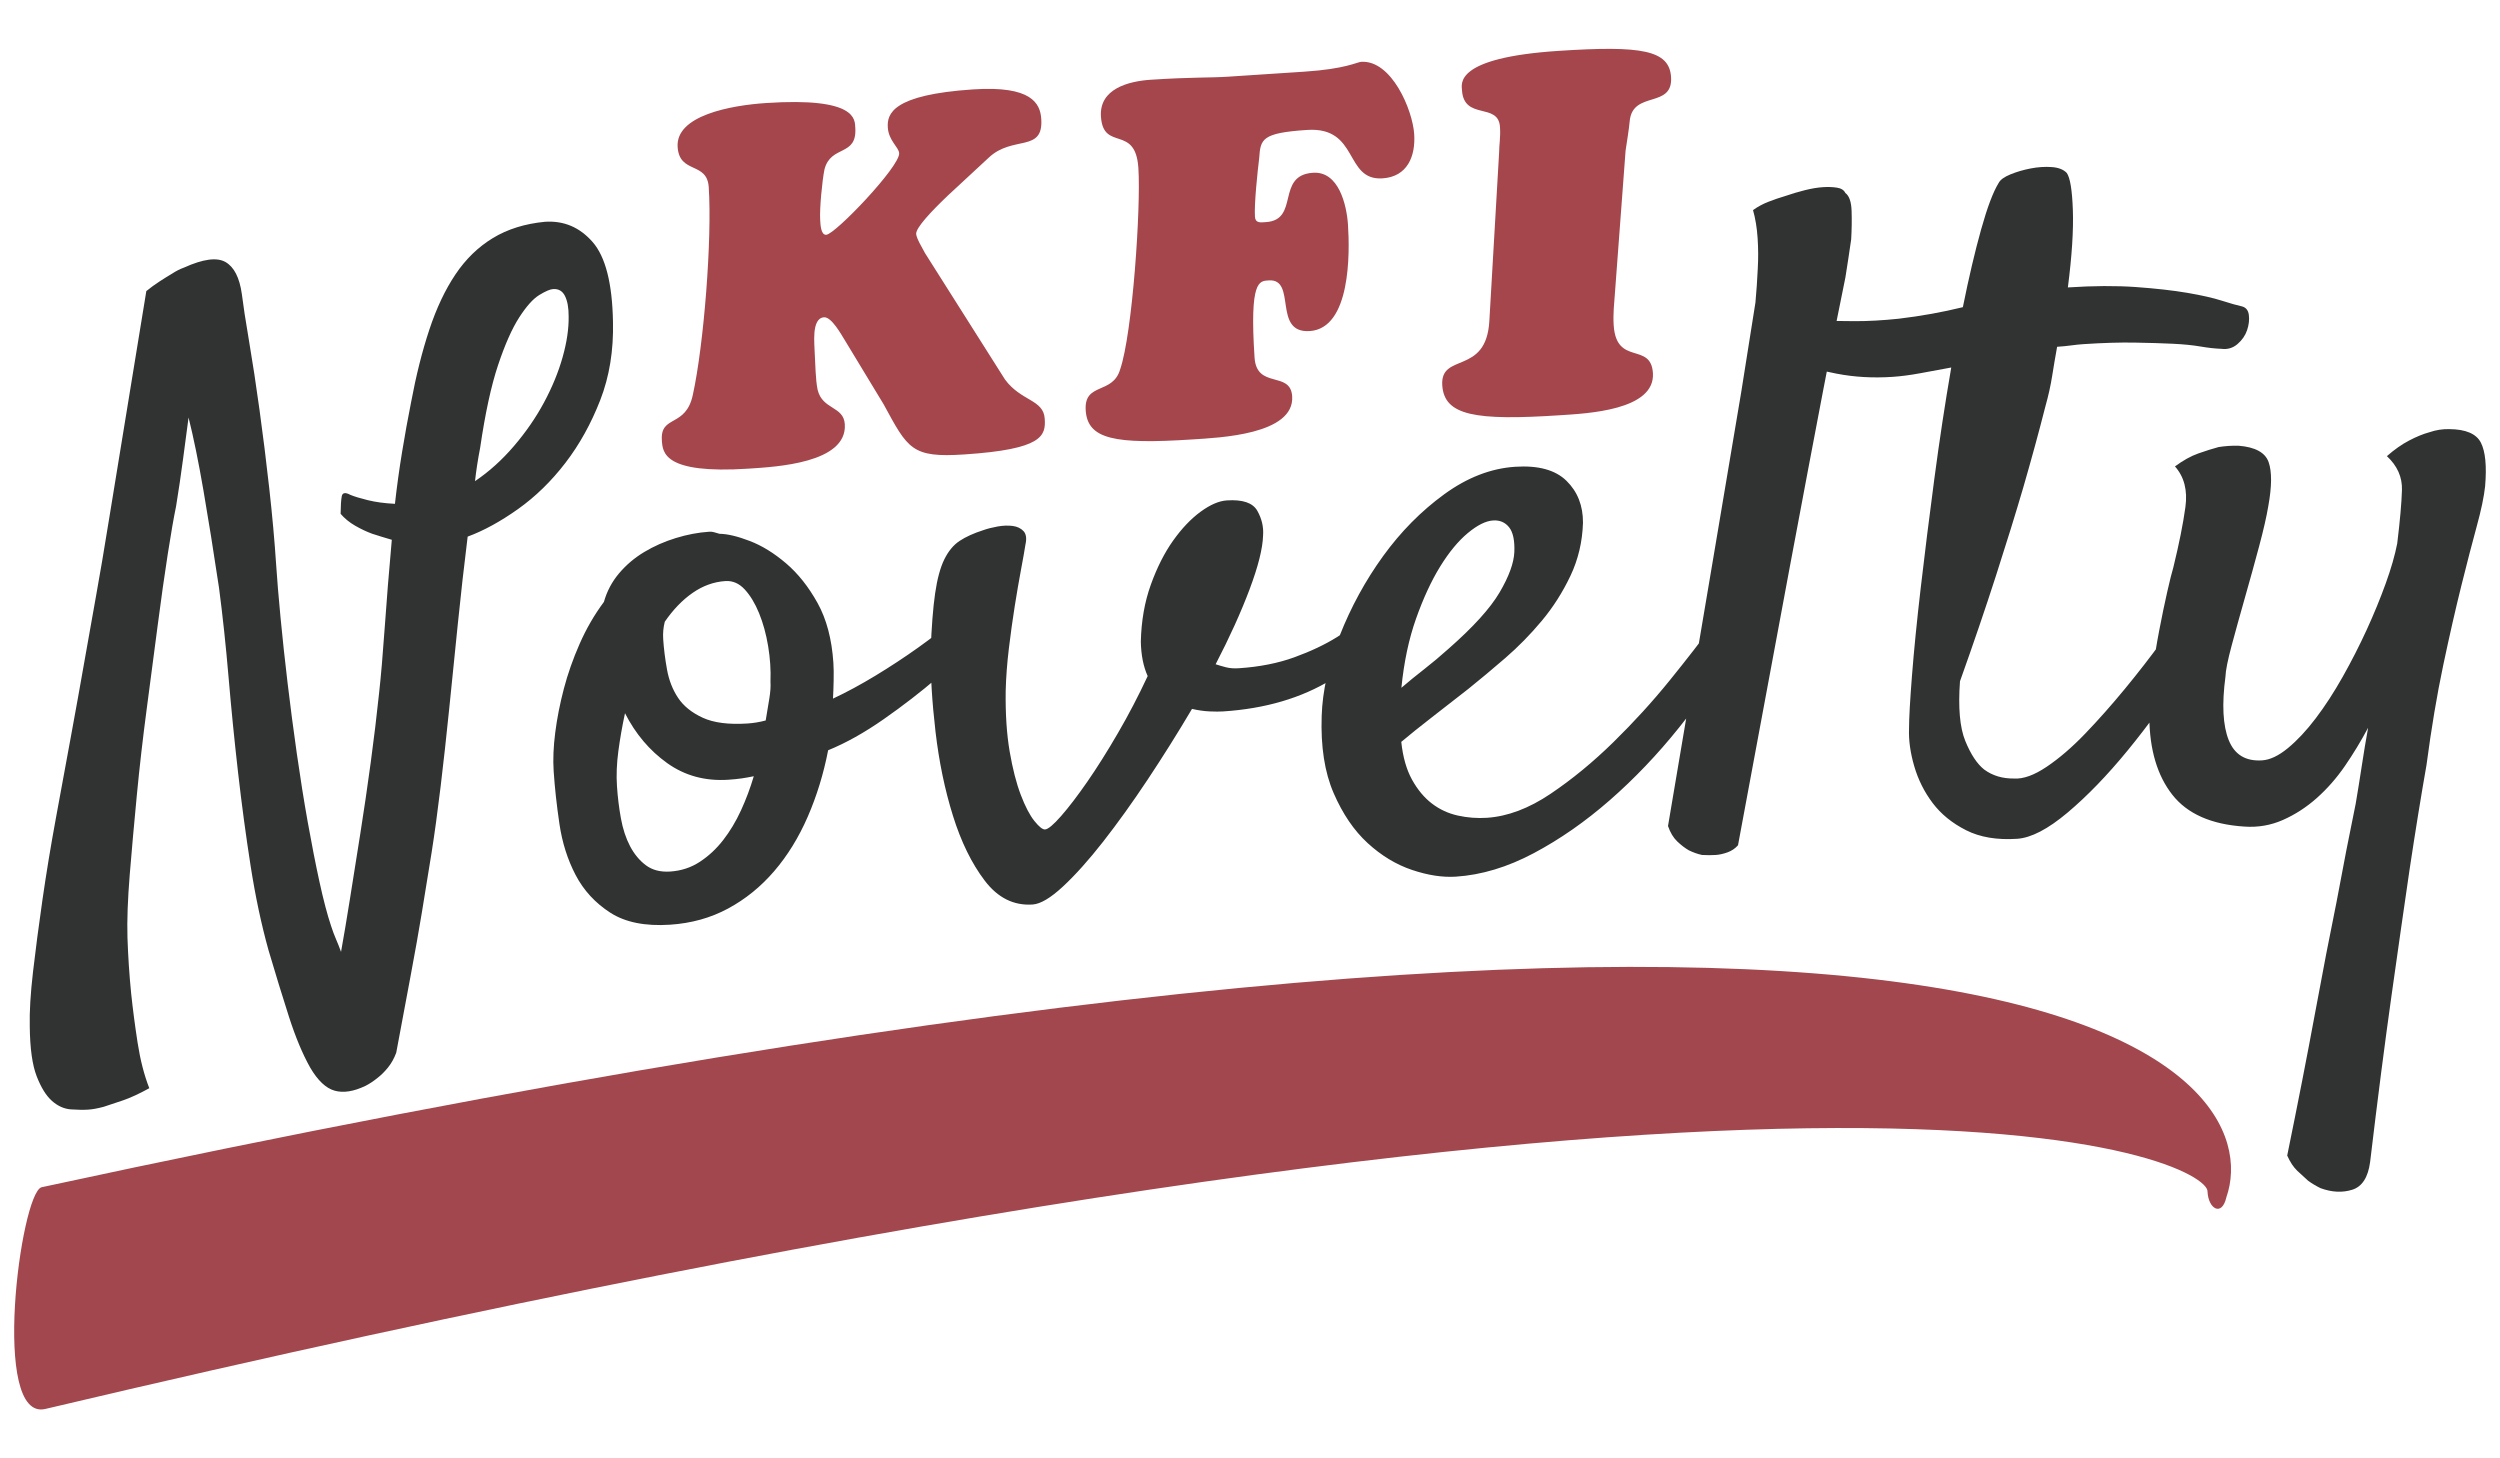
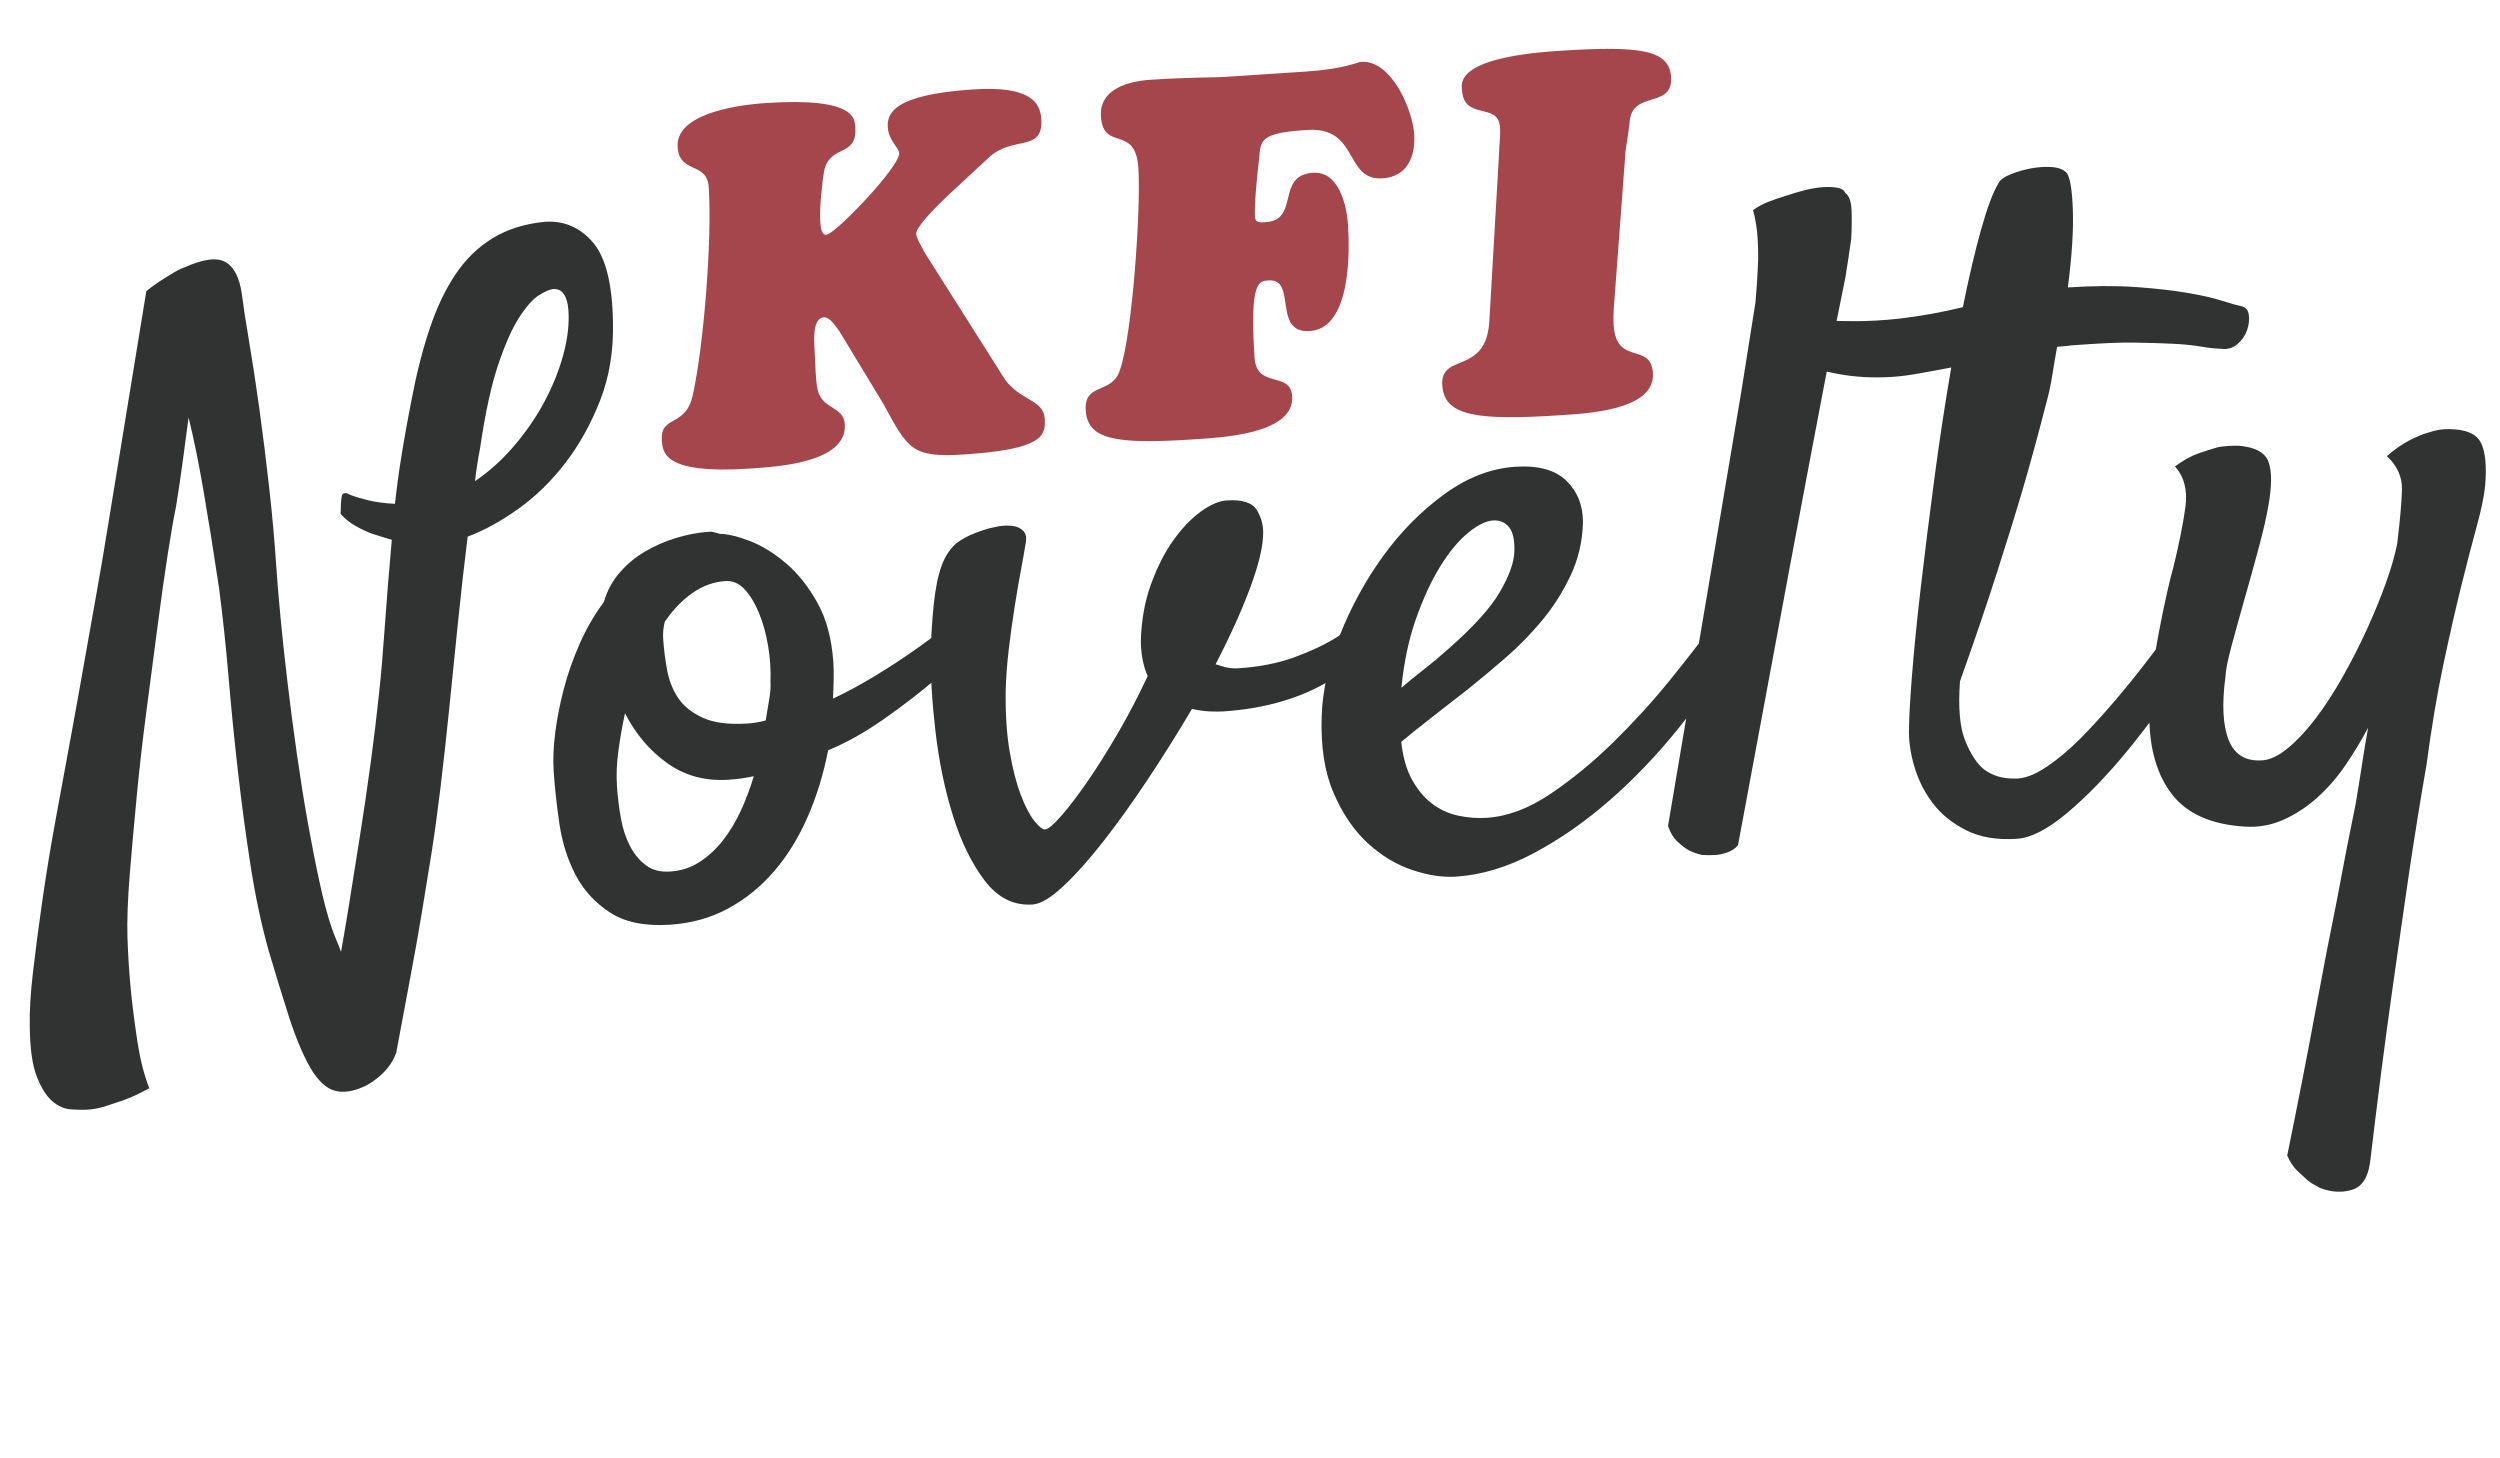
<svg xmlns="http://www.w3.org/2000/svg" version="1.1" x="0" y="0" viewBox="0, 0, 432, 252">
  <g id="Background">
    <rect x="0" y="0" width="432" height="252" fill="#FFFFFE" fill-opacity="0" />
  </g>
  <g id="Layer_1">
    <g>
-       <path d="M30.425,87.493 Q29.824,90.383 28.989,95.743 Q28.154,101.103 27.26,107.972 Q26.366,114.84 25.361,122.429 Q24.356,130.017 23.65,137.348 Q22.945,144.679 22.419,151.127 Q21.894,157.575 22.026,162.001 Q22.19,166.899 22.659,171.619 Q23.087,175.708 23.777,180.176 Q24.467,184.644 25.799,188.041 Q23.201,189.478 21.188,190.165 Q19.174,190.852 17.934,191.25 Q16.378,191.669 15.274,191.742 Q14.012,191.825 12.262,191.703 Q10.512,191.58 9,190.255 Q7.487,188.929 6.344,185.995 Q5.201,183.062 5.143,177.365 Q5.051,173.57 5.708,167.905 Q6.364,162.24 7.342,155.445 Q8.32,148.65 9.662,141.357 Q11.003,134.063 12.286,127.09 Q13.569,120.117 14.662,113.868 Q15.755,107.62 16.569,103.133 Q17.614,97.363 18.85,89.68 Q20.995,76.553 25.285,50.3 Q26.337,49.439 27.552,48.646 Q28.767,47.854 29.682,47.318 Q30.744,46.615 31.827,46.227 Q36.748,44.003 38.97,45.282 Q41.192,46.561 41.788,50.797 Q42.132,53.625 43.037,58.95 Q43.942,64.275 44.85,70.866 Q45.759,77.457 46.536,84.453 Q47.314,91.449 47.708,97.441 Q47.967,101.383 48.478,106.734 Q48.988,112.084 49.698,118.056 Q50.408,124.027 51.291,130.224 Q52.174,136.421 53.178,142.056 Q54.182,147.691 55.203,152.374 Q56.224,157.058 57.209,160.002 Q57.608,161.243 58.075,162.321 Q58.542,163.398 58.93,164.481 Q59.627,160.635 60.467,155.354 Q61.307,150.072 62.258,144.071 Q63.209,138.07 64.061,131.759 Q64.912,125.447 65.495,119.866 Q65.993,115.4 66.482,108.399 Q66.972,101.399 67.704,93.275 Q65.928,92.758 64.31,92.231 Q62.849,91.694 61.368,90.841 Q59.886,89.988 58.857,88.789 Q58.88,86.729 59.054,85.767 Q59.229,84.806 60.542,85.511 Q61.519,85.922 63.532,86.423 Q65.544,86.924 68.245,87.063 Q68.743,82.596 69.478,78.114 Q70.212,73.631 71.046,69.459 Q72.334,62.565 74.184,56.979 Q76.033,51.394 78.701,47.418 Q81.369,43.442 85.176,41.132 Q88.983,38.823 94.176,38.323 Q99.064,38.001 102.404,41.82 Q105.743,45.638 105.924,55.603 Q106.096,63.035 103.726,69.129 Q101.356,75.224 97.709,79.977 Q94.063,84.73 89.525,87.959 Q84.986,91.187 80.812,92.729 Q79.881,100.233 79.112,107.806 Q78.344,115.378 77.623,122.473 Q76.902,129.568 76.135,135.953 Q75.367,142.337 74.585,147.298 Q73.793,152.101 72.894,157.703 Q72.102,162.506 70.93,168.759 Q69.758,175.012 68.469,181.907 Q67.932,183.367 67.054,184.455 Q66.175,185.542 65.27,186.235 Q64.218,187.096 63.146,187.641 Q60.075,189.11 57.816,188.467 Q55.557,187.824 53.594,184.469 Q51.621,180.957 49.928,175.684 Q48.234,170.411 46.4,164.197 Q44.535,157.511 43.301,149.595 Q42.068,141.678 41.129,133.426 Q40.19,125.174 39.492,116.985 Q38.795,108.796 37.845,101.574 Q36.434,92.165 35.152,84.728 Q33.871,77.29 32.583,72.149 Q32.159,75.344 31.63,79.337 Q31.102,83.331 30.425,87.493 z M82.969,77.384 Q82.378,80.432 82.082,83.143 Q85.721,80.687 88.809,77.079 Q91.897,73.471 94.013,69.531 Q96.129,65.591 97.22,61.719 Q98.312,57.846 98.262,54.682 Q98.274,52.464 97.634,51.16 Q96.994,49.856 95.575,49.95 Q94.786,50.002 93.188,50.978 Q91.589,51.954 89.721,54.848 Q87.853,57.743 86.067,63.086 Q84.28,68.429 82.969,77.384 z M106.612,135.847 Q106.425,133.009 106.849,129.814 Q107.272,126.619 108,123.245 Q110.728,128.608 115.298,131.871 Q119.868,135.133 125.859,134.739 Q127.121,134.656 128.141,134.509 Q129.16,134.363 130.254,134.133 Q129.347,137.201 128.031,140.059 Q126.714,142.917 124.962,145.17 Q123.21,147.424 120.933,148.92 Q118.656,150.415 115.818,150.602 Q113.295,150.768 111.63,149.532 Q109.965,148.295 108.879,146.229 Q107.793,144.163 107.296,141.424 Q106.799,138.685 106.612,135.847 z M114.877,107.431 Q117.045,104.28 119.696,102.443 Q122.346,100.605 125.342,100.408 Q127.234,100.284 128.683,101.851 Q130.133,103.419 131.171,105.963 Q132.21,108.508 132.732,111.641 Q133.255,114.774 133.137,117.79 Q133.22,119.052 132.935,120.733 Q132.65,122.415 132.312,124.496 Q131.534,124.705 130.75,124.836 Q129.967,124.967 129.179,125.019 Q124.291,125.34 121.433,124.024 Q118.575,122.708 117.168,120.583 Q115.761,118.459 115.264,115.72 Q114.767,112.981 114.601,110.459 Q114.498,108.882 114.877,107.431 z M143.102,129.645 Q147.729,127.757 152.725,124.261 Q157.721,120.765 161.918,117.163 Q166.115,113.561 169.16,110.51 Q172.206,107.459 172.932,106.461 Q174.237,104.633 174.459,103.194 Q174.681,101.754 174.156,100.996 Q173.631,100.239 172.538,100.469 Q171.444,100.7 169.961,102.223 Q168.193,104.239 165.195,106.812 Q162.198,109.385 158.643,111.915 Q155.088,114.445 151.281,116.754 Q147.473,119.064 143.94,120.721 Q144.015,119.45 144.053,117.626 Q144.092,115.802 144.009,114.541 Q143.604,108.391 141.269,104.19 Q138.933,99.989 135.83,97.343 Q132.726,94.696 129.558,93.48 Q126.39,92.263 124.329,92.24 Q123.846,92.114 123.441,91.982 Q123.037,91.85 122.564,91.881 Q119.726,92.068 116.776,92.975 Q113.827,93.882 111.314,95.393 Q108.8,96.904 106.964,99.084 Q105.128,101.264 104.358,104.006 Q101.885,107.336 100.163,111.25 Q98.441,115.164 97.429,119.032 Q96.417,122.899 95.946,126.572 Q95.475,130.246 95.672,133.241 Q95.952,137.499 96.668,142.361 Q97.384,147.223 99.467,151.203 Q101.55,155.184 105.437,157.699 Q109.324,160.215 115.789,159.789 Q121.308,159.426 125.819,156.991 Q130.331,154.556 133.787,150.528 Q137.244,146.5 139.582,141.12 Q141.92,135.74 143.102,129.645 z M205.977,122.498 Q207.584,122.867 209.014,122.932 Q210.443,122.996 211.389,122.934 Q222.269,122.218 230.11,117.426 Q237.95,112.634 243.17,105.323 Q244.043,104.157 243.981,103.211 Q243.919,102.265 243.257,101.833 Q242.595,101.402 241.649,101.464 Q240.703,101.526 239.819,102.534 Q238.483,103.889 236.326,106.011 Q234.17,108.132 231.051,110.079 Q227.933,112.027 223.68,113.573 Q219.427,115.12 214.066,115.473 Q212.804,115.556 211.837,115.303 Q210.871,115.05 210.061,114.786 Q213.715,107.736 215.938,101.81 Q218.161,95.883 218.258,92.551 Q218.428,90.323 217.263,88.262 Q216.098,86.201 211.999,86.47 Q209.949,86.605 207.456,88.432 Q204.963,90.259 202.716,93.416 Q200.47,96.573 198.863,101.033 Q197.256,105.494 197.136,110.886 Q197.206,114.365 198.319,116.826 Q195.96,121.89 193.186,126.665 Q190.412,131.441 187.881,135.091 Q185.35,138.742 183.361,141.01 Q181.373,143.279 180.584,143.331 Q179.954,143.372 178.746,141.868 Q177.539,140.364 176.39,137.352 Q175.242,134.339 174.473,129.877 Q173.704,125.414 173.783,119.391 Q173.87,115.901 174.331,112.07 Q174.791,108.239 175.351,104.718 Q175.911,101.198 176.439,98.392 Q176.967,95.585 177.189,94.146 Q177.558,92.538 176.876,91.791 Q176.193,91.044 174.995,90.885 Q173.797,90.727 172.388,90.978 Q170.979,91.229 169.896,91.617 Q167.415,92.413 165.822,93.468 Q164.228,94.524 163.181,96.651 Q162.133,98.779 161.588,102.536 Q161.044,106.293 160.818,112.484 Q160.75,118.665 161.657,126.444 Q162.565,134.223 164.672,140.973 Q166.779,147.723 170.16,152.173 Q173.541,156.622 178.429,156.3 Q180.479,156.165 183.687,153.183 Q186.896,150.2 190.621,145.442 Q194.346,140.683 198.309,134.722 Q202.271,128.76 205.977,122.498 z M257.993,89.936 Q259.728,89.822 260.762,91.1 Q261.796,92.378 261.678,95.395 Q261.549,98.254 259.128,102.372 Q256.707,106.49 250.27,112.14 Q248.176,114.02 246.067,115.663 Q243.958,117.306 242.16,118.85 Q242.827,112.155 244.698,106.885 Q246.568,101.615 248.857,97.901 Q251.147,94.188 253.624,92.124 Q256.101,90.061 257.993,89.936 z M299.957,111.562 Q300.947,109.755 300.858,108.415 Q300.77,107.075 300.024,106.569 Q299.278,106.064 298.111,106.379 Q296.944,106.693 295.924,108.027 Q293.019,112.019 288.552,117.539 Q284.086,123.059 278.805,128.236 Q273.523,133.414 267.912,137.188 Q262.301,140.962 256.94,141.315 Q254.418,141.481 251.927,140.932 Q249.436,140.383 247.435,138.852 Q245.434,137.321 243.996,134.724 Q242.558,132.126 242.141,128.194 Q244.392,126.304 247.406,123.968 Q250.419,121.632 253.732,119.038 Q256.741,116.623 260.112,113.709 Q263.483,110.795 266.419,107.277 Q269.355,103.758 271.371,99.508 Q273.388,95.258 273.539,90.338 Q273.564,85.903 270.686,83.083 Q267.808,80.264 261.817,80.658 Q255.51,81.073 249.541,85.425 Q243.572,89.777 238.999,96.095 Q234.427,102.414 231.509,109.812 Q228.591,117.209 228.386,123.715 Q228.116,131.651 230.45,137.04 Q232.784,142.429 236.324,145.68 Q239.864,148.931 243.993,150.322 Q248.123,151.713 251.592,151.485 Q258.215,151.049 265.024,147.434 Q271.833,143.819 278.197,138.253 Q284.561,132.687 290.122,125.749 Q295.683,118.811 299.957,111.562 z M288.231,142.739 Q288.819,144.443 289.832,145.405 Q290.846,146.368 291.833,146.936 Q292.978,147.494 294.103,147.737 Q295.375,147.812 296.479,147.739 Q297.425,147.677 298.508,147.289 Q299.591,146.901 300.327,146.061 Q305.702,117.043 309.276,97.963 Q312.851,78.883 314.973,67.816 Q317.444,54.826 318.889,47.922 Q319.45,44.401 319.883,41.364 Q320.032,38.82 319.956,36.45 Q319.879,34.079 318.881,33.353 Q318.514,32.585 317.394,32.422 Q316.275,32.258 315.014,32.341 Q313.594,32.434 311.881,32.864 Q310.167,33.293 308.464,33.88 Q307.065,34.289 305.599,34.861 Q304.132,35.432 302.922,36.304 Q303.54,38.48 303.717,41.161 Q303.893,43.841 303.744,46.385 Q303.615,49.244 303.34,52.271 Q302.674,56.59 300.877,67.794 Q299.282,77.242 296.266,95.177 Q293.249,113.112 288.231,142.739 z M381.641,99.06 Q380.778,100.384 378.615,103.614 Q376.452,106.845 373.547,110.836 Q370.643,114.828 367.197,119.014 Q363.751,123.2 360.342,126.75 Q356.933,130.3 353.673,132.494 Q350.413,134.688 348.027,134.528 Q345.021,134.568 342.857,132.968 Q341.018,131.506 339.602,128.036 Q338.186,124.566 338.686,117.723 Q342.163,107.993 344.924,99.418 Q347.686,90.843 349.625,84.222 Q351.818,76.635 353.453,70.193 Q354.222,67.45 354.613,64.97 Q355.005,62.49 355.469,59.925 Q356.731,59.842 357.908,59.686 Q359.085,59.529 360.031,59.467 Q365.077,59.135 368.882,59.201 Q372.687,59.267 375.467,59.401 Q378.248,59.535 380.25,59.878 Q382.252,60.221 383.839,60.275 Q385.436,60.487 386.636,59.458 Q387.835,58.429 388.298,57.052 Q388.762,55.676 388.6,54.419 Q388.438,53.163 387.314,52.92 Q386.189,52.678 383.925,51.956 Q381.66,51.234 377.977,50.605 Q374.293,49.977 369.122,49.604 Q363.95,49.232 357.328,49.668 Q358.375,41.522 358.191,36.309 Q358.006,31.095 357.135,29.885 Q356.284,28.991 354.534,28.869 Q352.784,28.746 350.907,29.107 Q349.031,29.469 347.411,30.129 Q345.792,30.79 345.371,31.61 Q343.939,33.921 342.337,39.648 Q340.734,45.376 339.182,53.079 Q336.533,53.729 333.794,54.225 Q331.056,54.722 328.07,55.077 Q323.981,55.505 320.497,55.497 Q317.012,55.488 313.995,55.37 Q313.049,55.432 311.924,56.377 Q310.798,57.323 310.088,58.557 Q309.377,59.791 309.297,60.984 Q309.217,62.177 310.52,62.725 Q312.801,63.684 317.372,64.57 Q321.944,65.457 326.99,65.125 Q329.197,64.98 331.857,64.488 Q334.517,63.996 337.176,63.505 Q335.571,72.795 334.248,82.78 Q332.926,92.764 331.915,101.462 Q330.904,110.159 330.388,116.765 Q329.873,123.371 329.881,125.904 Q329.763,128.921 330.785,132.417 Q331.807,135.913 333.975,138.779 Q336.143,141.645 339.747,143.466 Q343.351,145.288 348.554,144.945 Q352.181,144.707 357.282,140.412 Q362.384,136.117 367.661,129.673 Q372.938,123.229 377.606,115.954 Q382.274,108.679 385.033,102.479 Q385.854,100.525 385.703,99.426 Q385.551,98.328 384.89,97.896 Q384.228,97.465 383.218,97.769 Q382.209,98.073 381.641,99.06 z M412.456,78.821 Q415.155,81.335 415.058,84.667 Q414.96,87.999 414.241,93.906 Q413.649,96.954 412.243,100.847 Q410.836,104.74 408.967,108.822 Q407.098,112.904 404.829,116.933 Q402.561,120.963 400.156,124.13 Q397.751,127.297 395.348,129.276 Q392.944,131.255 390.895,131.39 Q386.637,131.671 385.122,127.89 Q383.606,124.11 384.558,116.921 Q384.612,115.334 385.63,111.546 Q386.647,107.757 387.933,103.239 Q389.22,98.72 390.364,94.448 Q391.508,90.176 391.962,87.454 Q392.891,82.325 392.016,79.849 Q391.14,77.373 386.841,77.022 Q385.097,76.979 383.373,77.251 Q381.816,77.67 379.882,78.351 Q377.947,79.033 375.833,80.597 Q378.227,83.29 377.64,87.605 Q377.053,91.919 375.555,98.035 Q375.165,99.328 374.49,102.302 Q373.815,105.276 373.108,108.965 Q372.4,112.654 371.871,116.648 Q371.342,120.642 371.402,123.963 Q371.479,132.351 375.37,137.321 Q379.26,142.291 387.847,142.835 Q391.347,143.079 394.502,141.684 Q397.656,140.289 400.349,137.894 Q403.042,135.5 405.21,132.349 Q407.378,129.197 409.21,125.751 Q408.629,128.956 408.132,132.235 Q407.636,135.514 407.065,138.878 Q405.503,146.423 403.75,155.882 Q402.072,164.069 400.029,175.13 Q397.985,186.192 395.23,199.676 Q395.975,201.368 396.989,202.331 Q398.002,203.294 398.842,204.03 Q399.84,204.756 400.986,205.314 Q403.907,206.389 406.467,205.587 Q409.027,204.785 409.556,200.791 Q411.494,184.511 413.276,171.883 Q415.057,159.255 416.368,150.301 Q417.912,140.064 419.296,132.213 Q420.565,122.628 422.196,114.919 Q423.826,107.211 425.329,101.173 Q426.832,95.136 427.981,90.943 Q429.131,86.75 429.427,84.038 Q429.873,78.783 428.693,76.485 Q427.512,74.187 423.234,74.152 Q421.489,74.109 419.786,74.696 Q418.23,75.115 416.316,76.112 Q414.402,77.109 412.456,78.821 z" fill="#313332" />
+       <path d="M30.425,87.493 Q29.824,90.383 28.989,95.743 Q28.154,101.103 27.26,107.972 Q26.366,114.84 25.361,122.429 Q24.356,130.017 23.65,137.348 Q22.945,144.679 22.419,151.127 Q21.894,157.575 22.026,162.001 Q22.19,166.899 22.659,171.619 Q23.087,175.708 23.777,180.176 Q24.467,184.644 25.799,188.041 Q23.201,189.478 21.188,190.165 Q19.174,190.852 17.934,191.25 Q16.378,191.669 15.274,191.742 Q14.012,191.825 12.262,191.703 Q10.512,191.58 9,190.255 Q7.487,188.929 6.344,185.995 Q5.201,183.062 5.143,177.365 Q5.051,173.57 5.708,167.905 Q6.364,162.24 7.342,155.445 Q8.32,148.65 9.662,141.357 Q11.003,134.063 12.286,127.09 Q13.569,120.117 14.662,113.868 Q15.755,107.62 16.569,103.133 Q17.614,97.363 18.85,89.68 Q20.995,76.553 25.285,50.3 Q26.337,49.439 27.552,48.646 Q28.767,47.854 29.682,47.318 Q30.744,46.615 31.827,46.227 Q36.748,44.003 38.97,45.282 Q41.192,46.561 41.788,50.797 Q42.132,53.625 43.037,58.95 Q43.942,64.275 44.85,70.866 Q45.759,77.457 46.536,84.453 Q47.314,91.449 47.708,97.441 Q47.967,101.383 48.478,106.734 Q48.988,112.084 49.698,118.056 Q50.408,124.027 51.291,130.224 Q52.174,136.421 53.178,142.056 Q54.182,147.691 55.203,152.374 Q56.224,157.058 57.209,160.002 Q57.608,161.243 58.075,162.321 Q58.542,163.398 58.93,164.481 Q59.627,160.635 60.467,155.354 Q61.307,150.072 62.258,144.071 Q63.209,138.07 64.061,131.759 Q64.912,125.447 65.495,119.866 Q65.993,115.4 66.482,108.399 Q66.972,101.399 67.704,93.275 Q65.928,92.758 64.31,92.231 Q62.849,91.694 61.368,90.841 Q59.886,89.988 58.857,88.789 Q58.88,86.729 59.054,85.767 Q59.229,84.806 60.542,85.511 Q61.519,85.922 63.532,86.423 Q65.544,86.924 68.245,87.063 Q68.743,82.596 69.478,78.114 Q70.212,73.631 71.046,69.459 Q72.334,62.565 74.184,56.979 Q76.033,51.394 78.701,47.418 Q81.369,43.442 85.176,41.132 Q88.983,38.823 94.176,38.323 Q99.064,38.001 102.404,41.82 Q105.743,45.638 105.924,55.603 Q106.096,63.035 103.726,69.129 Q101.356,75.224 97.709,79.977 Q94.063,84.73 89.525,87.959 Q84.986,91.187 80.812,92.729 Q79.881,100.233 79.112,107.806 Q78.344,115.378 77.623,122.473 Q76.902,129.568 76.135,135.953 Q75.367,142.337 74.585,147.298 Q73.793,152.101 72.894,157.703 Q72.102,162.506 70.93,168.759 Q69.758,175.012 68.469,181.907 Q67.932,183.367 67.054,184.455 Q66.175,185.542 65.27,186.235 Q64.218,187.096 63.146,187.641 Q60.075,189.11 57.816,188.467 Q55.557,187.824 53.594,184.469 Q51.621,180.957 49.928,175.684 Q48.234,170.411 46.4,164.197 Q44.535,157.511 43.301,149.595 Q42.068,141.678 41.129,133.426 Q40.19,125.174 39.492,116.985 Q38.795,108.796 37.845,101.574 Q36.434,92.165 35.152,84.728 Q33.871,77.29 32.583,72.149 Q32.159,75.344 31.63,79.337 Q31.102,83.331 30.425,87.493 z M82.969,77.384 Q82.378,80.432 82.082,83.143 Q85.721,80.687 88.809,77.079 Q91.897,73.471 94.013,69.531 Q96.129,65.591 97.22,61.719 Q98.312,57.846 98.262,54.682 Q98.274,52.464 97.634,51.16 Q96.994,49.856 95.575,49.95 Q94.786,50.002 93.188,50.978 Q91.589,51.954 89.721,54.848 Q87.853,57.743 86.067,63.086 Q84.28,68.429 82.969,77.384 z M106.612,135.847 Q106.425,133.009 106.849,129.814 Q107.272,126.619 108,123.245 Q110.728,128.608 115.298,131.871 Q119.868,135.133 125.859,134.739 Q127.121,134.656 128.141,134.509 Q129.16,134.363 130.254,134.133 Q129.347,137.201 128.031,140.059 Q126.714,142.917 124.962,145.17 Q123.21,147.424 120.933,148.92 Q118.656,150.415 115.818,150.602 Q113.295,150.768 111.63,149.532 Q109.965,148.295 108.879,146.229 Q107.793,144.163 107.296,141.424 Q106.799,138.685 106.612,135.847 z M114.877,107.431 Q117.045,104.28 119.696,102.443 Q122.346,100.605 125.342,100.408 Q127.234,100.284 128.683,101.851 Q130.133,103.419 131.171,105.963 Q132.21,108.508 132.732,111.641 Q133.255,114.774 133.137,117.79 Q133.22,119.052 132.935,120.733 Q132.65,122.415 132.312,124.496 Q131.534,124.705 130.75,124.836 Q129.967,124.967 129.179,125.019 Q124.291,125.34 121.433,124.024 Q118.575,122.708 117.168,120.583 Q115.761,118.459 115.264,115.72 Q114.767,112.981 114.601,110.459 Q114.498,108.882 114.877,107.431 z M143.102,129.645 Q147.729,127.757 152.725,124.261 Q157.721,120.765 161.918,117.163 Q166.115,113.561 169.16,110.51 Q172.206,107.459 172.932,106.461 Q174.237,104.633 174.459,103.194 Q174.681,101.754 174.156,100.996 Q173.631,100.239 172.538,100.469 Q171.444,100.7 169.961,102.223 Q168.193,104.239 165.195,106.812 Q162.198,109.385 158.643,111.915 Q155.088,114.445 151.281,116.754 Q147.473,119.064 143.94,120.721 Q144.015,119.45 144.053,117.626 Q144.092,115.802 144.009,114.541 Q143.604,108.391 141.269,104.19 Q138.933,99.989 135.83,97.343 Q132.726,94.696 129.558,93.48 Q126.39,92.263 124.329,92.24 Q123.846,92.114 123.441,91.982 Q123.037,91.85 122.564,91.881 Q119.726,92.068 116.776,92.975 Q113.827,93.882 111.314,95.393 Q108.8,96.904 106.964,99.084 Q105.128,101.264 104.358,104.006 Q101.885,107.336 100.163,111.25 Q98.441,115.164 97.429,119.032 Q96.417,122.899 95.946,126.572 Q95.475,130.246 95.672,133.241 Q95.952,137.499 96.668,142.361 Q97.384,147.223 99.467,151.203 Q101.55,155.184 105.437,157.699 Q109.324,160.215 115.789,159.789 Q121.308,159.426 125.819,156.991 Q130.331,154.556 133.787,150.528 Q137.244,146.5 139.582,141.12 Q141.92,135.74 143.102,129.645 z M205.977,122.498 Q207.584,122.867 209.014,122.932 Q210.443,122.996 211.389,122.934 Q222.269,122.218 230.11,117.426 Q237.95,112.634 243.17,105.323 Q244.043,104.157 243.981,103.211 Q243.919,102.265 243.257,101.833 Q242.595,101.402 241.649,101.464 Q240.703,101.526 239.819,102.534 Q238.483,103.889 236.326,106.011 Q234.17,108.132 231.051,110.079 Q227.933,112.027 223.68,113.573 Q219.427,115.12 214.066,115.473 Q212.804,115.556 211.837,115.303 Q210.871,115.05 210.061,114.786 Q213.715,107.736 215.938,101.81 Q218.161,95.883 218.258,92.551 Q218.428,90.323 217.263,88.262 Q216.098,86.201 211.999,86.47 Q209.949,86.605 207.456,88.432 Q204.963,90.259 202.716,93.416 Q200.47,96.573 198.863,101.033 Q197.256,105.494 197.136,110.886 Q197.206,114.365 198.319,116.826 Q195.96,121.89 193.186,126.665 Q190.412,131.441 187.881,135.091 Q185.35,138.742 183.361,141.01 Q181.373,143.279 180.584,143.331 Q179.954,143.372 178.746,141.868 Q177.539,140.364 176.39,137.352 Q175.242,134.339 174.473,129.877 Q173.704,125.414 173.783,119.391 Q173.87,115.901 174.331,112.07 Q174.791,108.239 175.351,104.718 Q175.911,101.198 176.439,98.392 Q176.967,95.585 177.189,94.146 Q177.558,92.538 176.876,91.791 Q176.193,91.044 174.995,90.885 Q173.797,90.727 172.388,90.978 Q170.979,91.229 169.896,91.617 Q167.415,92.413 165.822,93.468 Q164.228,94.524 163.181,96.651 Q162.133,98.779 161.588,102.536 Q161.044,106.293 160.818,112.484 Q160.75,118.665 161.657,126.444 Q162.565,134.223 164.672,140.973 Q166.779,147.723 170.16,152.173 Q173.541,156.622 178.429,156.3 Q180.479,156.165 183.687,153.183 Q186.896,150.2 190.621,145.442 Q194.346,140.683 198.309,134.722 Q202.271,128.76 205.977,122.498 z M257.993,89.936 Q259.728,89.822 260.762,91.1 Q261.796,92.378 261.678,95.395 Q261.549,98.254 259.128,102.372 Q256.707,106.49 250.27,112.14 Q248.176,114.02 246.067,115.663 Q243.958,117.306 242.16,118.85 Q242.827,112.155 244.698,106.885 Q246.568,101.615 248.857,97.901 Q251.147,94.188 253.624,92.124 Q256.101,90.061 257.993,89.936 z M299.957,111.562 Q300.947,109.755 300.858,108.415 Q300.77,107.075 300.024,106.569 Q299.278,106.064 298.111,106.379 Q296.944,106.693 295.924,108.027 Q293.019,112.019 288.552,117.539 Q284.086,123.059 278.805,128.236 Q273.523,133.414 267.912,137.188 Q262.301,140.962 256.94,141.315 Q254.418,141.481 251.927,140.932 Q249.436,140.383 247.435,138.852 Q245.434,137.321 243.996,134.724 Q242.558,132.126 242.141,128.194 Q244.392,126.304 247.406,123.968 Q250.419,121.632 253.732,119.038 Q256.741,116.623 260.112,113.709 Q263.483,110.795 266.419,107.277 Q269.355,103.758 271.371,99.508 Q273.388,95.258 273.539,90.338 Q273.564,85.903 270.686,83.083 Q267.808,80.264 261.817,80.658 Q255.51,81.073 249.541,85.425 Q243.572,89.777 238.999,96.095 Q234.427,102.414 231.509,109.812 Q228.591,117.209 228.386,123.715 Q228.116,131.651 230.45,137.04 Q232.784,142.429 236.324,145.68 Q239.864,148.931 243.993,150.322 Q248.123,151.713 251.592,151.485 Q258.215,151.049 265.024,147.434 Q271.833,143.819 278.197,138.253 Q284.561,132.687 290.122,125.749 Q295.683,118.811 299.957,111.562 z M288.231,142.739 Q288.819,144.443 289.832,145.405 Q290.846,146.368 291.833,146.936 Q292.978,147.494 294.103,147.737 Q295.375,147.812 296.479,147.739 Q297.425,147.677 298.508,147.289 Q299.591,146.901 300.327,146.061 Q305.702,117.043 309.276,97.963 Q312.851,78.883 314.973,67.816 Q317.444,54.826 318.889,47.922 Q319.45,44.401 319.883,41.364 Q320.032,38.82 319.956,36.45 Q319.879,34.079 318.881,33.353 Q318.514,32.585 317.394,32.422 Q316.275,32.258 315.014,32.341 Q313.594,32.434 311.881,32.864 Q310.167,33.293 308.464,33.88 Q307.065,34.289 305.599,34.861 Q304.132,35.432 302.922,36.304 Q303.54,38.48 303.717,41.161 Q303.893,43.841 303.744,46.385 Q303.615,49.244 303.34,52.271 Q302.674,56.59 300.877,67.794 Q299.282,77.242 296.266,95.177 Q293.249,113.112 288.231,142.739 z M381.641,99.06 Q380.778,100.384 378.615,103.614 Q376.452,106.845 373.547,110.836 Q370.643,114.828 367.197,119.014 Q363.751,123.2 360.342,126.75 Q356.933,130.3 353.673,132.494 Q350.413,134.688 348.027,134.528 Q345.021,134.568 342.857,132.968 Q341.018,131.506 339.602,128.036 Q338.186,124.566 338.686,117.723 Q342.163,107.993 344.924,99.418 Q347.686,90.843 349.625,84.222 Q351.818,76.635 353.453,70.193 Q354.222,67.45 354.613,64.97 Q355.005,62.49 355.469,59.925 Q356.731,59.842 357.908,59.686 Q365.077,59.135 368.882,59.201 Q372.687,59.267 375.467,59.401 Q378.248,59.535 380.25,59.878 Q382.252,60.221 383.839,60.275 Q385.436,60.487 386.636,59.458 Q387.835,58.429 388.298,57.052 Q388.762,55.676 388.6,54.419 Q388.438,53.163 387.314,52.92 Q386.189,52.678 383.925,51.956 Q381.66,51.234 377.977,50.605 Q374.293,49.977 369.122,49.604 Q363.95,49.232 357.328,49.668 Q358.375,41.522 358.191,36.309 Q358.006,31.095 357.135,29.885 Q356.284,28.991 354.534,28.869 Q352.784,28.746 350.907,29.107 Q349.031,29.469 347.411,30.129 Q345.792,30.79 345.371,31.61 Q343.939,33.921 342.337,39.648 Q340.734,45.376 339.182,53.079 Q336.533,53.729 333.794,54.225 Q331.056,54.722 328.07,55.077 Q323.981,55.505 320.497,55.497 Q317.012,55.488 313.995,55.37 Q313.049,55.432 311.924,56.377 Q310.798,57.323 310.088,58.557 Q309.377,59.791 309.297,60.984 Q309.217,62.177 310.52,62.725 Q312.801,63.684 317.372,64.57 Q321.944,65.457 326.99,65.125 Q329.197,64.98 331.857,64.488 Q334.517,63.996 337.176,63.505 Q335.571,72.795 334.248,82.78 Q332.926,92.764 331.915,101.462 Q330.904,110.159 330.388,116.765 Q329.873,123.371 329.881,125.904 Q329.763,128.921 330.785,132.417 Q331.807,135.913 333.975,138.779 Q336.143,141.645 339.747,143.466 Q343.351,145.288 348.554,144.945 Q352.181,144.707 357.282,140.412 Q362.384,136.117 367.661,129.673 Q372.938,123.229 377.606,115.954 Q382.274,108.679 385.033,102.479 Q385.854,100.525 385.703,99.426 Q385.551,98.328 384.89,97.896 Q384.228,97.465 383.218,97.769 Q382.209,98.073 381.641,99.06 z M412.456,78.821 Q415.155,81.335 415.058,84.667 Q414.96,87.999 414.241,93.906 Q413.649,96.954 412.243,100.847 Q410.836,104.74 408.967,108.822 Q407.098,112.904 404.829,116.933 Q402.561,120.963 400.156,124.13 Q397.751,127.297 395.348,129.276 Q392.944,131.255 390.895,131.39 Q386.637,131.671 385.122,127.89 Q383.606,124.11 384.558,116.921 Q384.612,115.334 385.63,111.546 Q386.647,107.757 387.933,103.239 Q389.22,98.72 390.364,94.448 Q391.508,90.176 391.962,87.454 Q392.891,82.325 392.016,79.849 Q391.14,77.373 386.841,77.022 Q385.097,76.979 383.373,77.251 Q381.816,77.67 379.882,78.351 Q377.947,79.033 375.833,80.597 Q378.227,83.29 377.64,87.605 Q377.053,91.919 375.555,98.035 Q375.165,99.328 374.49,102.302 Q373.815,105.276 373.108,108.965 Q372.4,112.654 371.871,116.648 Q371.342,120.642 371.402,123.963 Q371.479,132.351 375.37,137.321 Q379.26,142.291 387.847,142.835 Q391.347,143.079 394.502,141.684 Q397.656,140.289 400.349,137.894 Q403.042,135.5 405.21,132.349 Q407.378,129.197 409.21,125.751 Q408.629,128.956 408.132,132.235 Q407.636,135.514 407.065,138.878 Q405.503,146.423 403.75,155.882 Q402.072,164.069 400.029,175.13 Q397.985,186.192 395.23,199.676 Q395.975,201.368 396.989,202.331 Q398.002,203.294 398.842,204.03 Q399.84,204.756 400.986,205.314 Q403.907,206.389 406.467,205.587 Q409.027,204.785 409.556,200.791 Q411.494,184.511 413.276,171.883 Q415.057,159.255 416.368,150.301 Q417.912,140.064 419.296,132.213 Q420.565,122.628 422.196,114.919 Q423.826,107.211 425.329,101.173 Q426.832,95.136 427.981,90.943 Q429.131,86.75 429.427,84.038 Q429.873,78.783 428.693,76.485 Q427.512,74.187 423.234,74.152 Q421.489,74.109 419.786,74.696 Q418.23,75.115 416.316,76.112 Q414.402,77.109 412.456,78.821 z" fill="#313332" />
      <path d="M170.883,27.215 C175.02,23.341 180.317,26.418 179.931,20.558 C179.753,17.847 178.234,14.785 168.176,15.447 C154.183,16.368 153.258,19.679 153.414,22.04 C153.564,24.314 155.306,25.429 155.375,26.478 C155.525,28.752 144.35,40.468 142.775,40.571 C141.813,40.634 141.774,38.705 141.728,38.005 C141.601,36.081 142.072,31.219 142.47,29.26 C143.593,24.97 148.127,27.131 147.794,22.058 C147.701,20.659 148.06,16.771 132.405,17.801 C126.196,18.21 116.737,19.974 117.094,25.396 C117.405,30.119 122.176,27.873 122.47,32.333 C123.063,41.341 121.624,59.531 119.734,68.175 C118.534,73.964 114.076,71.622 114.369,76.083 C114.507,78.182 114.667,81.948 129.361,80.981 C134.083,80.67 146.427,80.034 145.983,73.299 C145.776,70.151 142.132,70.83 141.289,67.372 C140.906,65.552 140.908,62.917 140.782,60.993 C140.783,59.675 140.122,54.976 142.396,54.826 C143.708,54.74 145.408,57.878 145.996,58.805 L152.697,69.871 C156.894,77.588 157.522,79.128 166.618,78.529 C180.174,77.637 180.724,75.317 180.529,72.343 C180.31,69.02 176.467,69.361 173.672,65.592 L159.85,43.752 C159.448,42.987 158.365,41.214 158.313,40.427 C158.244,39.377 160.87,36.569 163.846,33.738 z M225.393,12.384 C228.979,12.148 231.236,11.736 232.705,11.376 C234.175,11.015 234.857,10.707 235.207,10.684 C240.455,10.339 244.097,18.97 244.373,23.169 C244.627,27.017 243.189,30.537 238.904,30.819 C232.257,31.256 234.889,21.86 225.88,22.453 C218.009,22.971 217.816,24.038 217.591,27.303 C217.304,29.605 216.71,35.266 216.854,37.453 C216.929,38.59 217.798,38.445 218.76,38.381 C224.619,37.996 220.422,30.279 226.894,29.853 C231.355,29.559 232.708,35.443 232.933,38.854 C233.255,43.752 233.407,56.742 226.323,57.208 C219.851,57.634 224.144,48.128 219.247,48.451 C217.585,48.56 215.906,48.407 216.787,61.788 C217.149,67.298 222.994,64.015 223.288,68.475 C223.725,75.122 210.583,75.636 206.123,75.929 C192.567,76.821 187.938,75.896 187.61,70.911 C187.288,66.013 192.265,68.233 193.557,63.844 C195.696,57.642 197.161,35.85 196.712,29.028 C196.211,21.419 190.645,26.265 190.242,20.143 C189.925,15.333 195.022,14.031 198.87,13.778 C205.954,13.312 209.038,13.46 212.187,13.253 z M259.048,26.331 C259.049,25.014 259.318,23.766 259.197,21.929 C258.915,17.644 252.977,20.846 252.632,15.598 C252.557,14.461 251.296,9.976 269.312,8.791 C283.743,7.841 288.453,8.673 288.758,13.308 C289.121,18.818 282.145,15.588 281.616,20.893 C281.463,22.572 281.14,24.35 280.9,26.035 L279.078,50.398 C278.942,52.339 278.713,54.199 278.845,56.211 C279.311,63.295 285.268,59.038 285.625,64.46 C286.051,70.932 274.139,71.453 269.591,71.752 C254.985,72.713 249.57,71.84 249.224,66.593 C248.845,60.82 256.846,64.949 257.361,55.429 z" fill="#A4464C" />
-       <path d="M7.175,205.157 C3.546,206.212 -1.667,245.81 7.877,243.456 C321.59,169.249 381.706,200.87 381.46,205.902 C381.586,208.892 383.942,210.309 384.716,206.889 C392.087,185.747 355.287,129.945 7.175,205.157 z" fill="#A2474D" />
    </g>
  </g>
</svg>